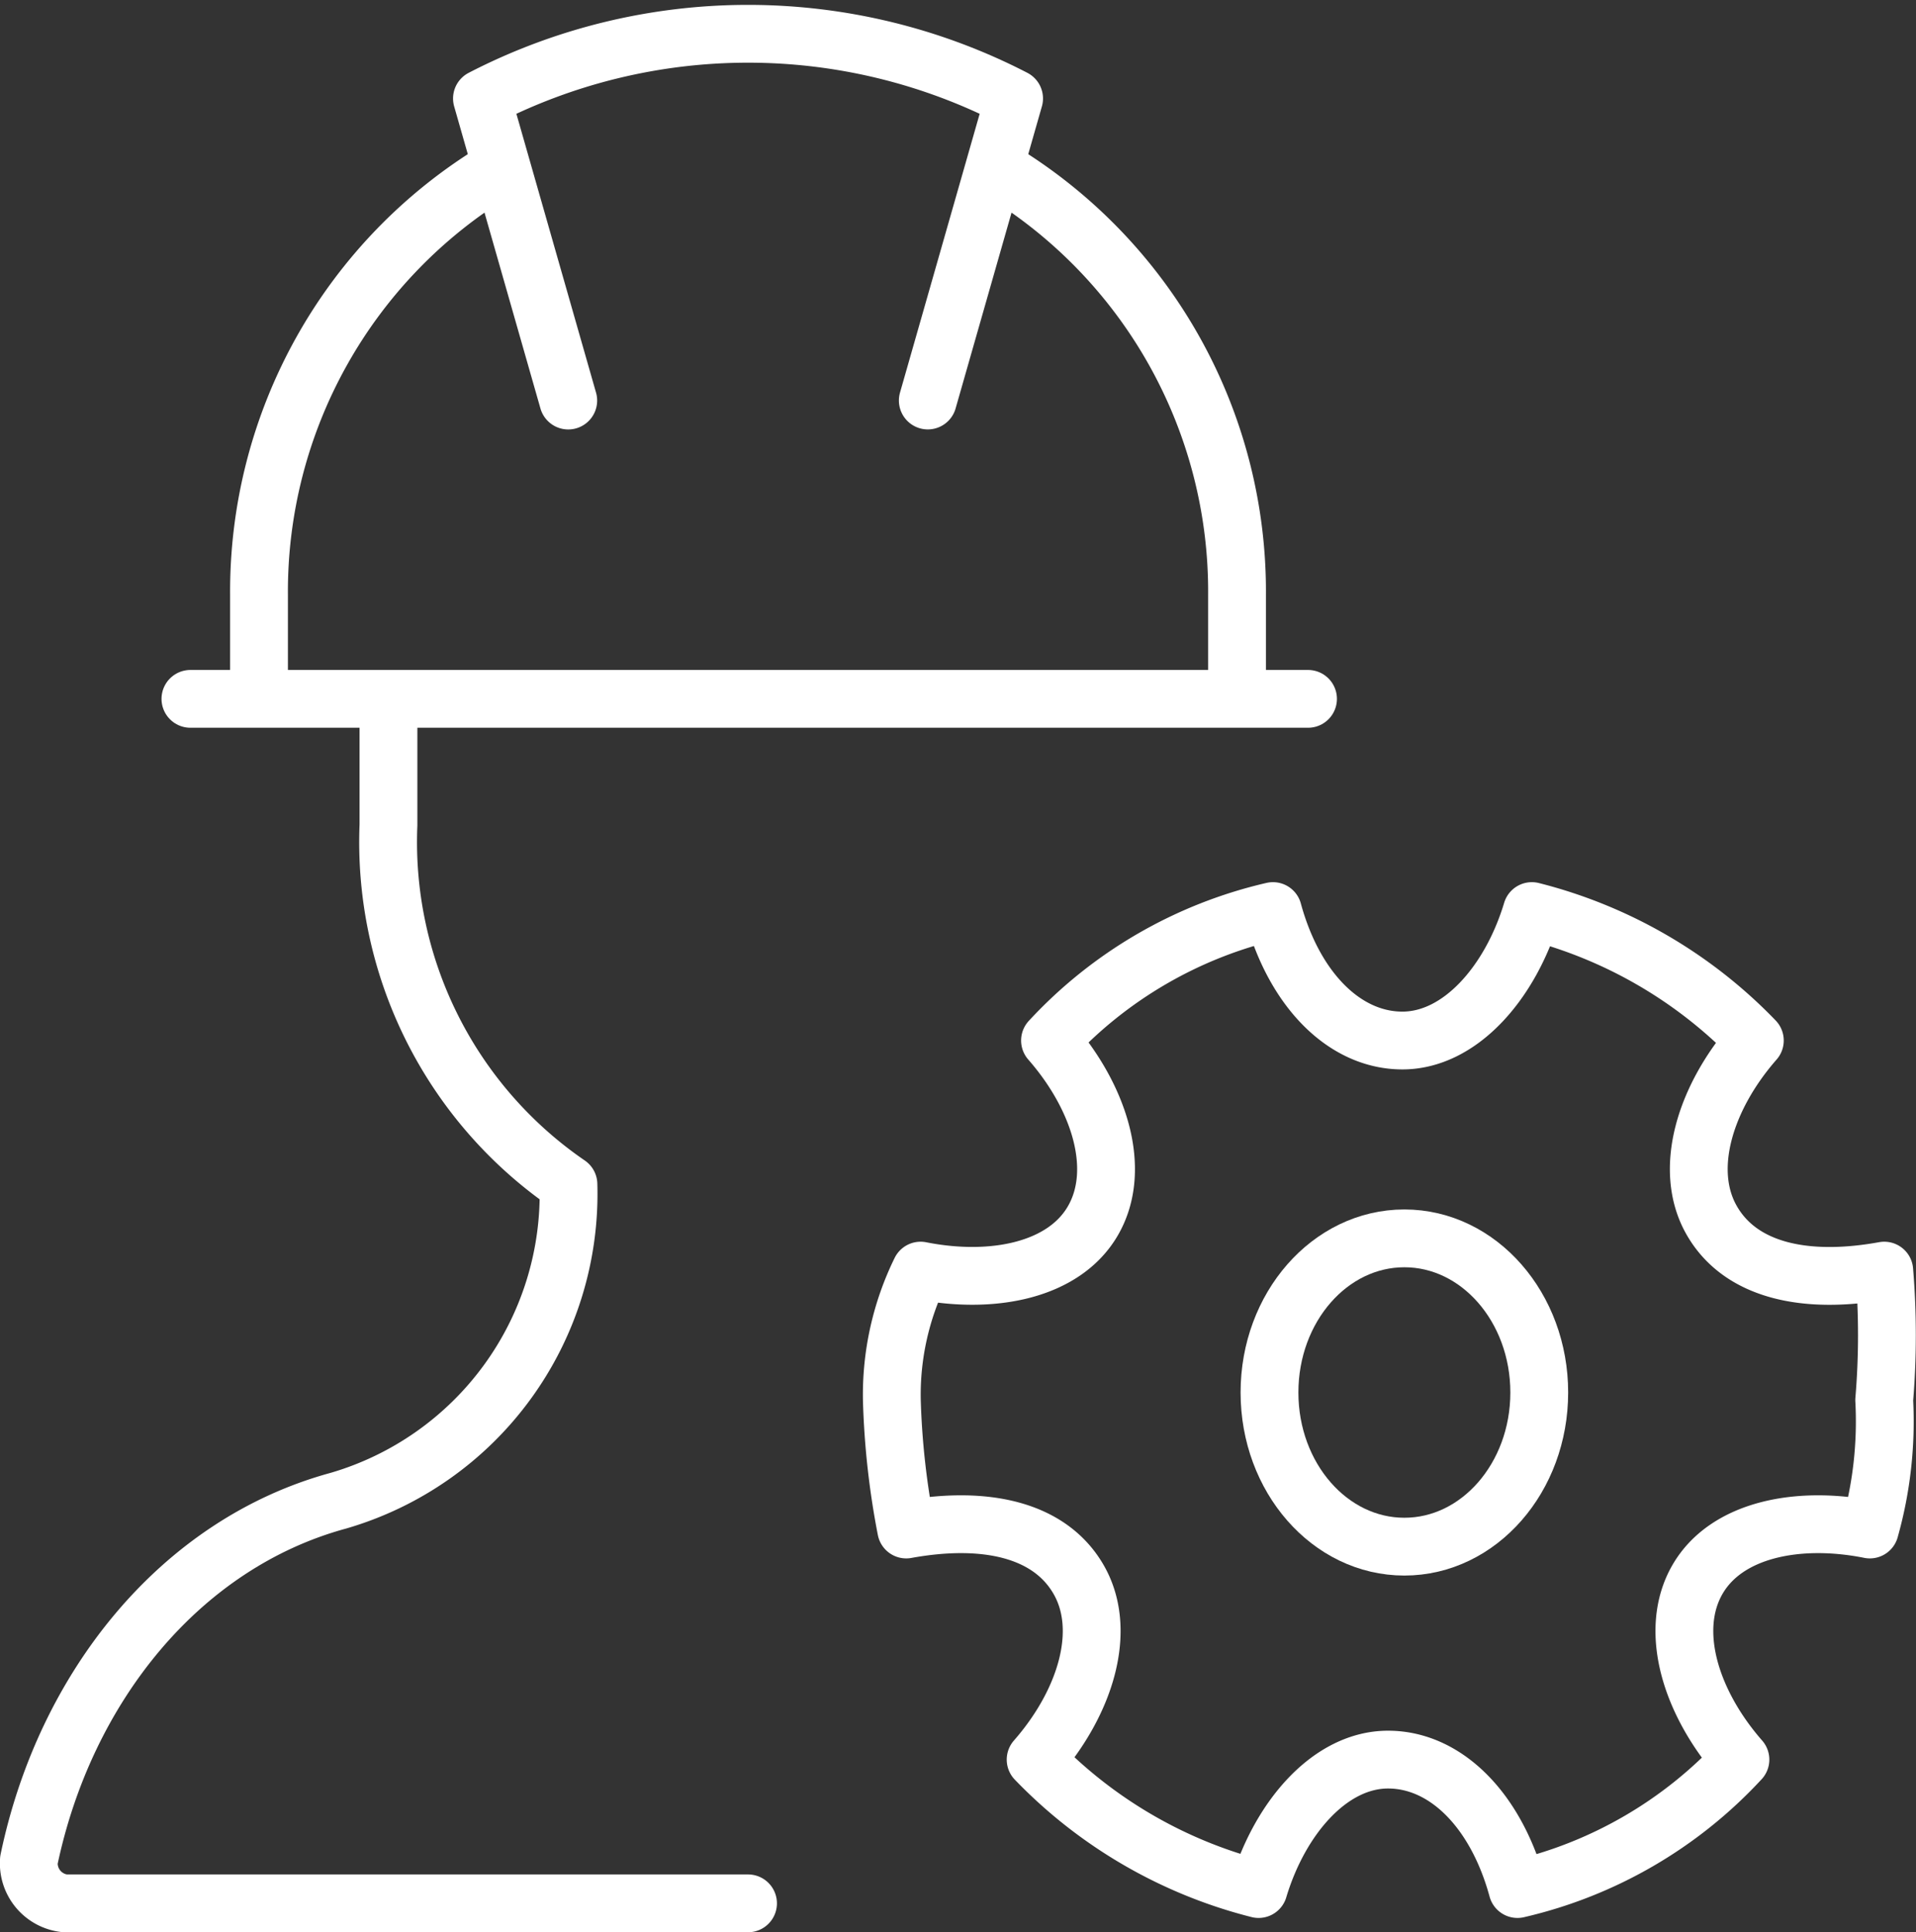
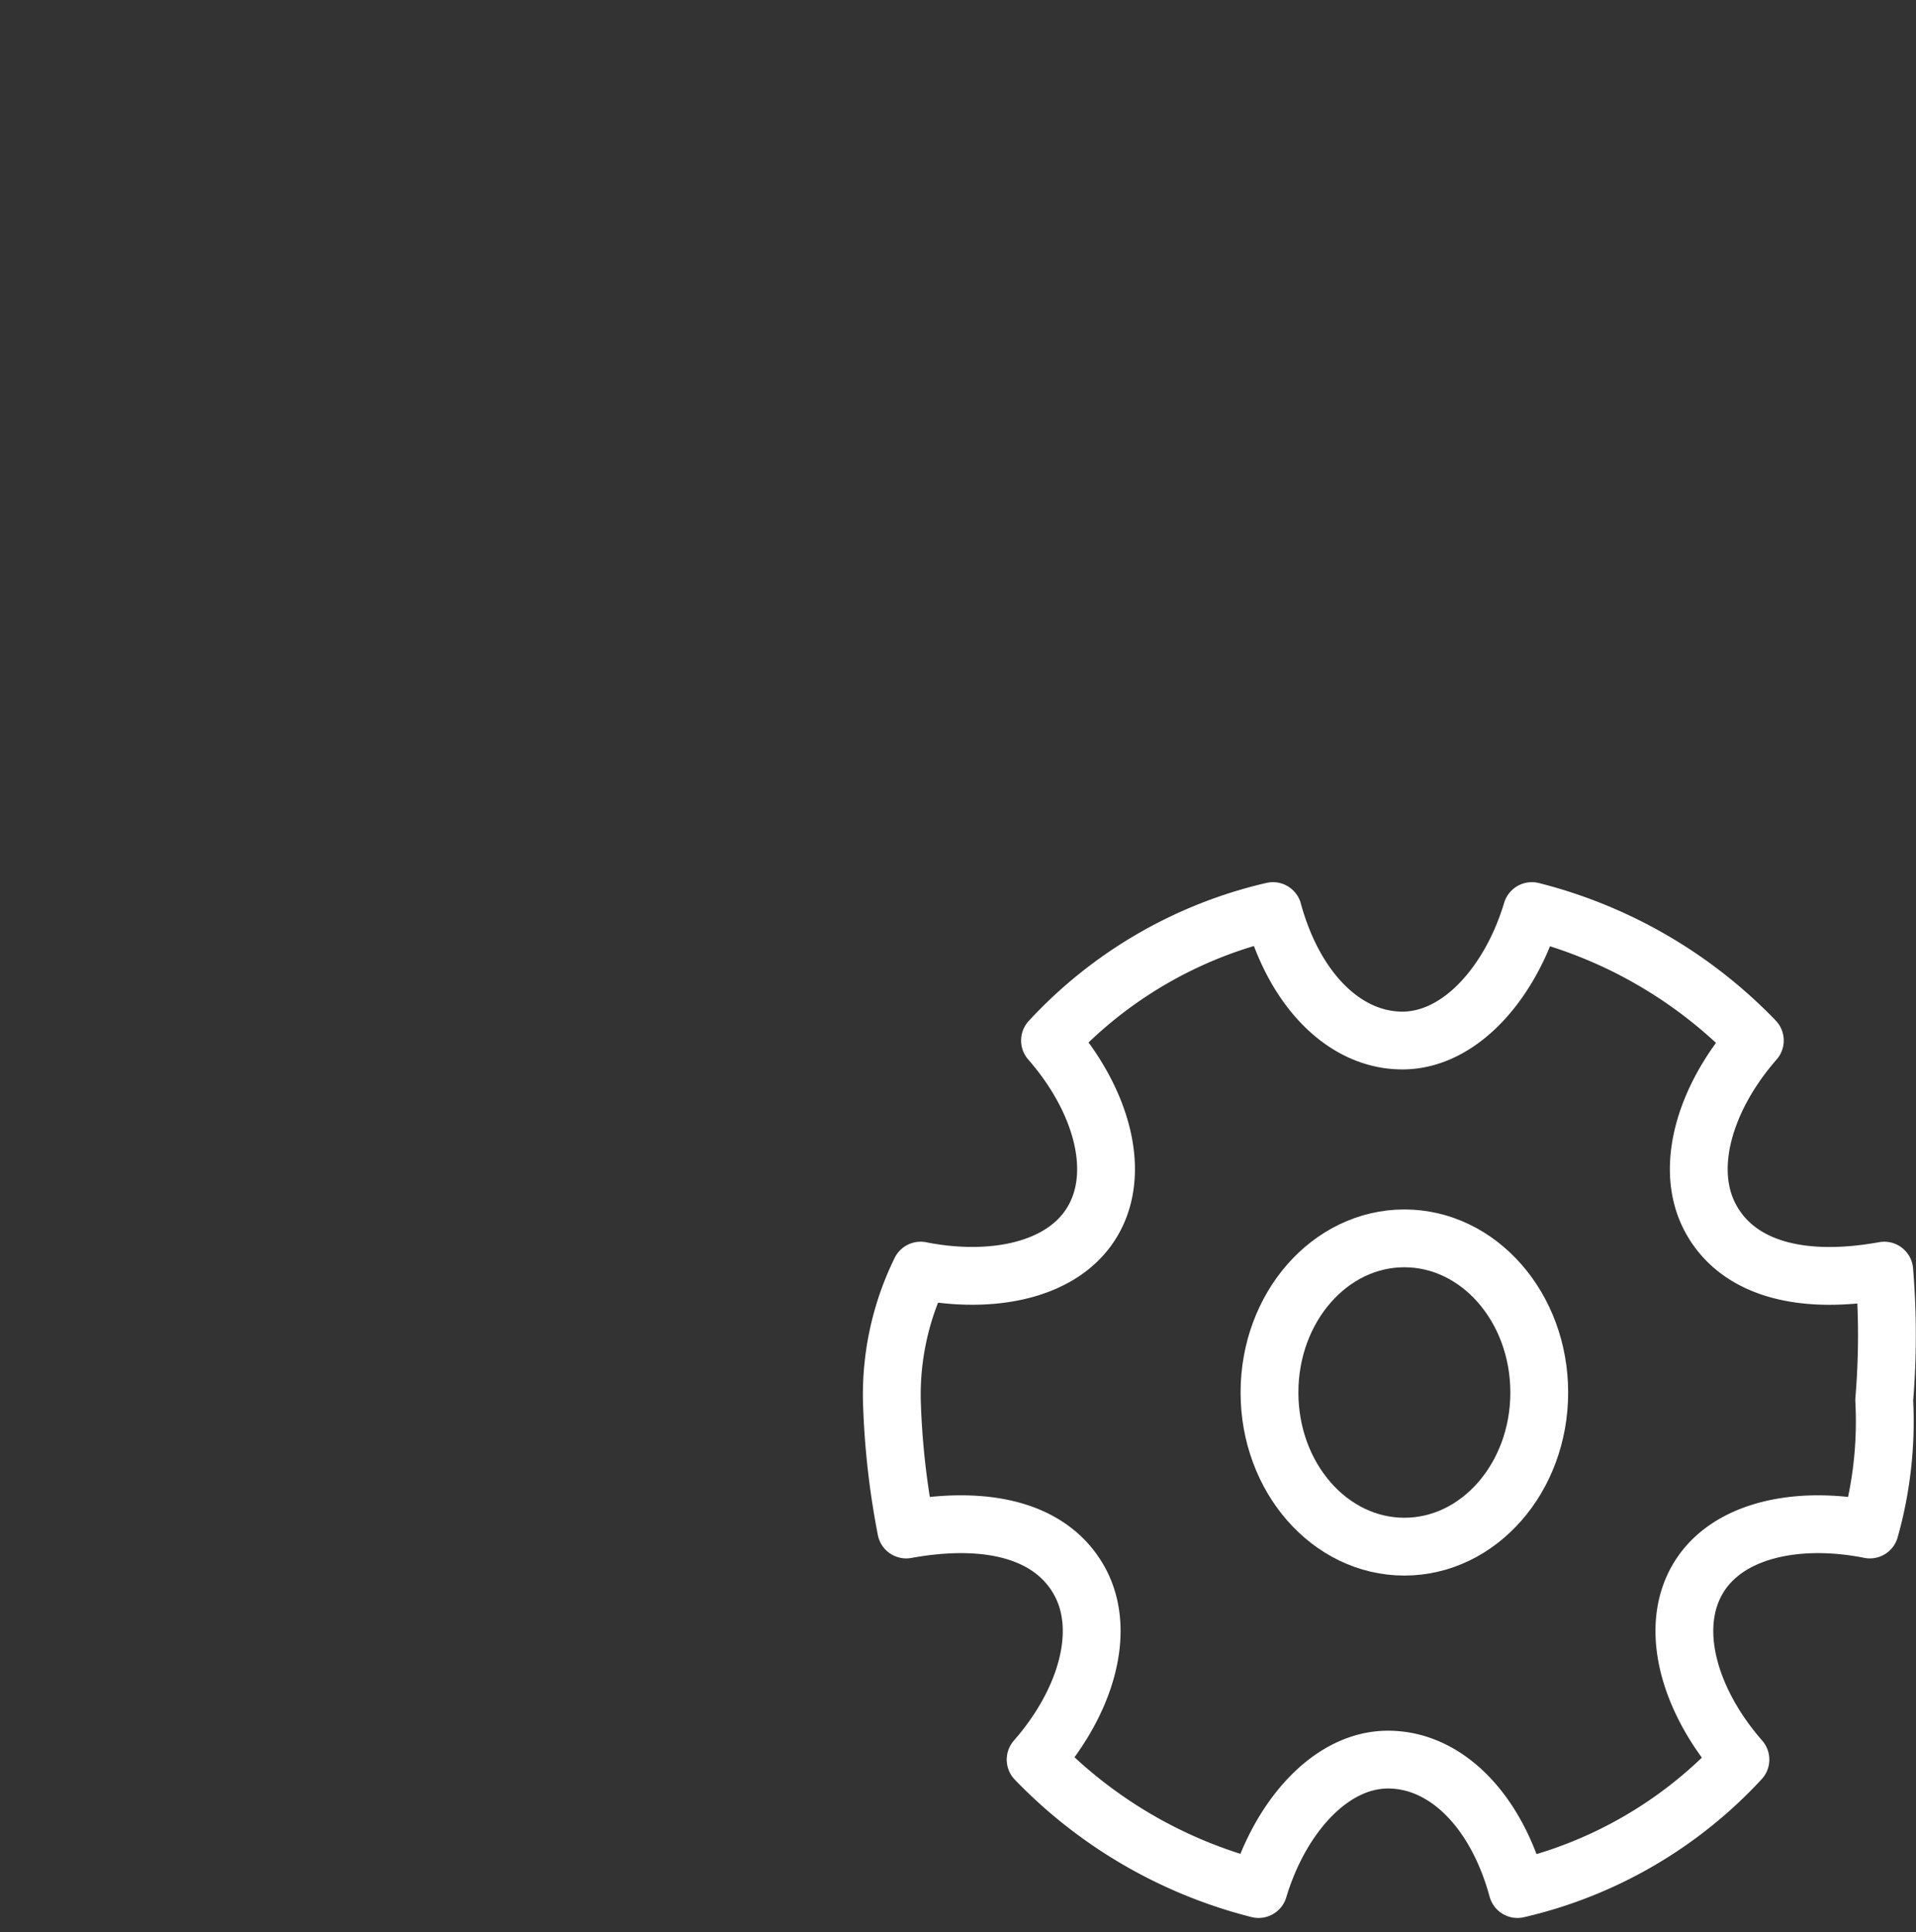
<svg xmlns="http://www.w3.org/2000/svg" width="49.717" height="50.143" viewBox="0 0 49.717 50.143">
  <rect x="0" y="0" width="49.717" height="50.143" fill="#333333" stroke="none" />
  <g id="Engineering_and_Stress_Analysis" data-name="Engineering and Stress Analysis" transform="translate(-2.25 -2.123)">
    <path id="Path_4" data-name="Path 4" d="M40.751,24.53c-2.053.373-3.732,0-4.478-1.306s-.187-3.172,1.12-4.665A12.171,12.171,0,0,0,31.607,15.2c-.56,1.866-1.866,3.359-3.359,3.359s-2.8-1.306-3.359-3.359a11.356,11.356,0,0,0-5.785,3.359c1.306,1.493,1.866,3.359,1.12,4.665S17.612,24.9,15.746,24.53A7.319,7.319,0,0,0,15,27.889a20.561,20.561,0,0,0,.373,3.359c2.053-.373,3.732,0,4.478,1.306s.187,3.172-1.12,4.665a12.172,12.172,0,0,0,5.785,3.359c.56-1.866,1.866-3.359,3.359-3.359s2.8,1.306,3.359,3.359a11.356,11.356,0,0,0,5.785-3.359c-1.306-1.493-1.866-3.359-1.12-4.665s2.612-1.679,4.478-1.306a10.332,10.332,0,0,0,.373-3.359A20.188,20.188,0,0,0,40.751,24.53Z" transform="translate(10.392 10.565)" fill="none" stroke="#fff" stroke-linejoin="round" stroke-miterlimit="10" stroke-width="1.5" />
    <ellipse id="Ellipse_2" data-name="Ellipse 2" cx="3.5" cy="4" rx="3.5" ry="4" transform="translate(35.191 34.258)" fill="none" stroke="#fff" stroke-linejoin="round" stroke-miterlimit="10" stroke-width="1.5" />
-     <line id="Line_1" data-name="Line 1" x2="29" transform="translate(7.191 20.258)" fill="none" stroke="#fff" stroke-linecap="round" stroke-linejoin="round" stroke-miterlimit="10" stroke-width="1.5" />
-     <path id="Path_5" data-name="Path 5" d="M11.539,12.517,9.3,4.679h0a15.032,15.032,0,0,1,13.808,0h0l-2.239,7.837" transform="translate(5.456 0)" fill="none" stroke="#fff" stroke-linecap="round" stroke-linejoin="round" stroke-miterlimit="10" stroke-width="1.5" />
-     <path id="Path_6" data-name="Path 6" d="M16.5,4.9a12.772,12.772,0,0,1,6.158,11.009v2.239" transform="translate(11.691 1.645)" fill="none" stroke="#fff" stroke-linecap="round" stroke-linejoin="round" stroke-miterlimit="10" stroke-width="1.5" />
-     <path id="Path_7" data-name="Path 7" d="M6.2,18.149V15.909A12.772,12.772,0,0,1,12.358,4.9" transform="translate(2.771 1.645)" fill="none" stroke="#fff" stroke-linecap="round" stroke-linejoin="round" stroke-miterlimit="10" stroke-width="1.5" />
-     <path id="Path_8" data-name="Path 8" d="M12.33,12.536v3.2A10.769,10.769,0,0,0,17,25.062h0a8.294,8.294,0,0,1-5.971,8.21C6.919,34.392,3.933,38.124,3,42.6a1.045,1.045,0,0,0,.933,1.12H21.66" transform="translate(0 7.794)" fill="none" stroke="#fff" stroke-linecap="round" stroke-linejoin="round" stroke-miterlimit="10" stroke-width="1.5" />
  </g>
</svg>